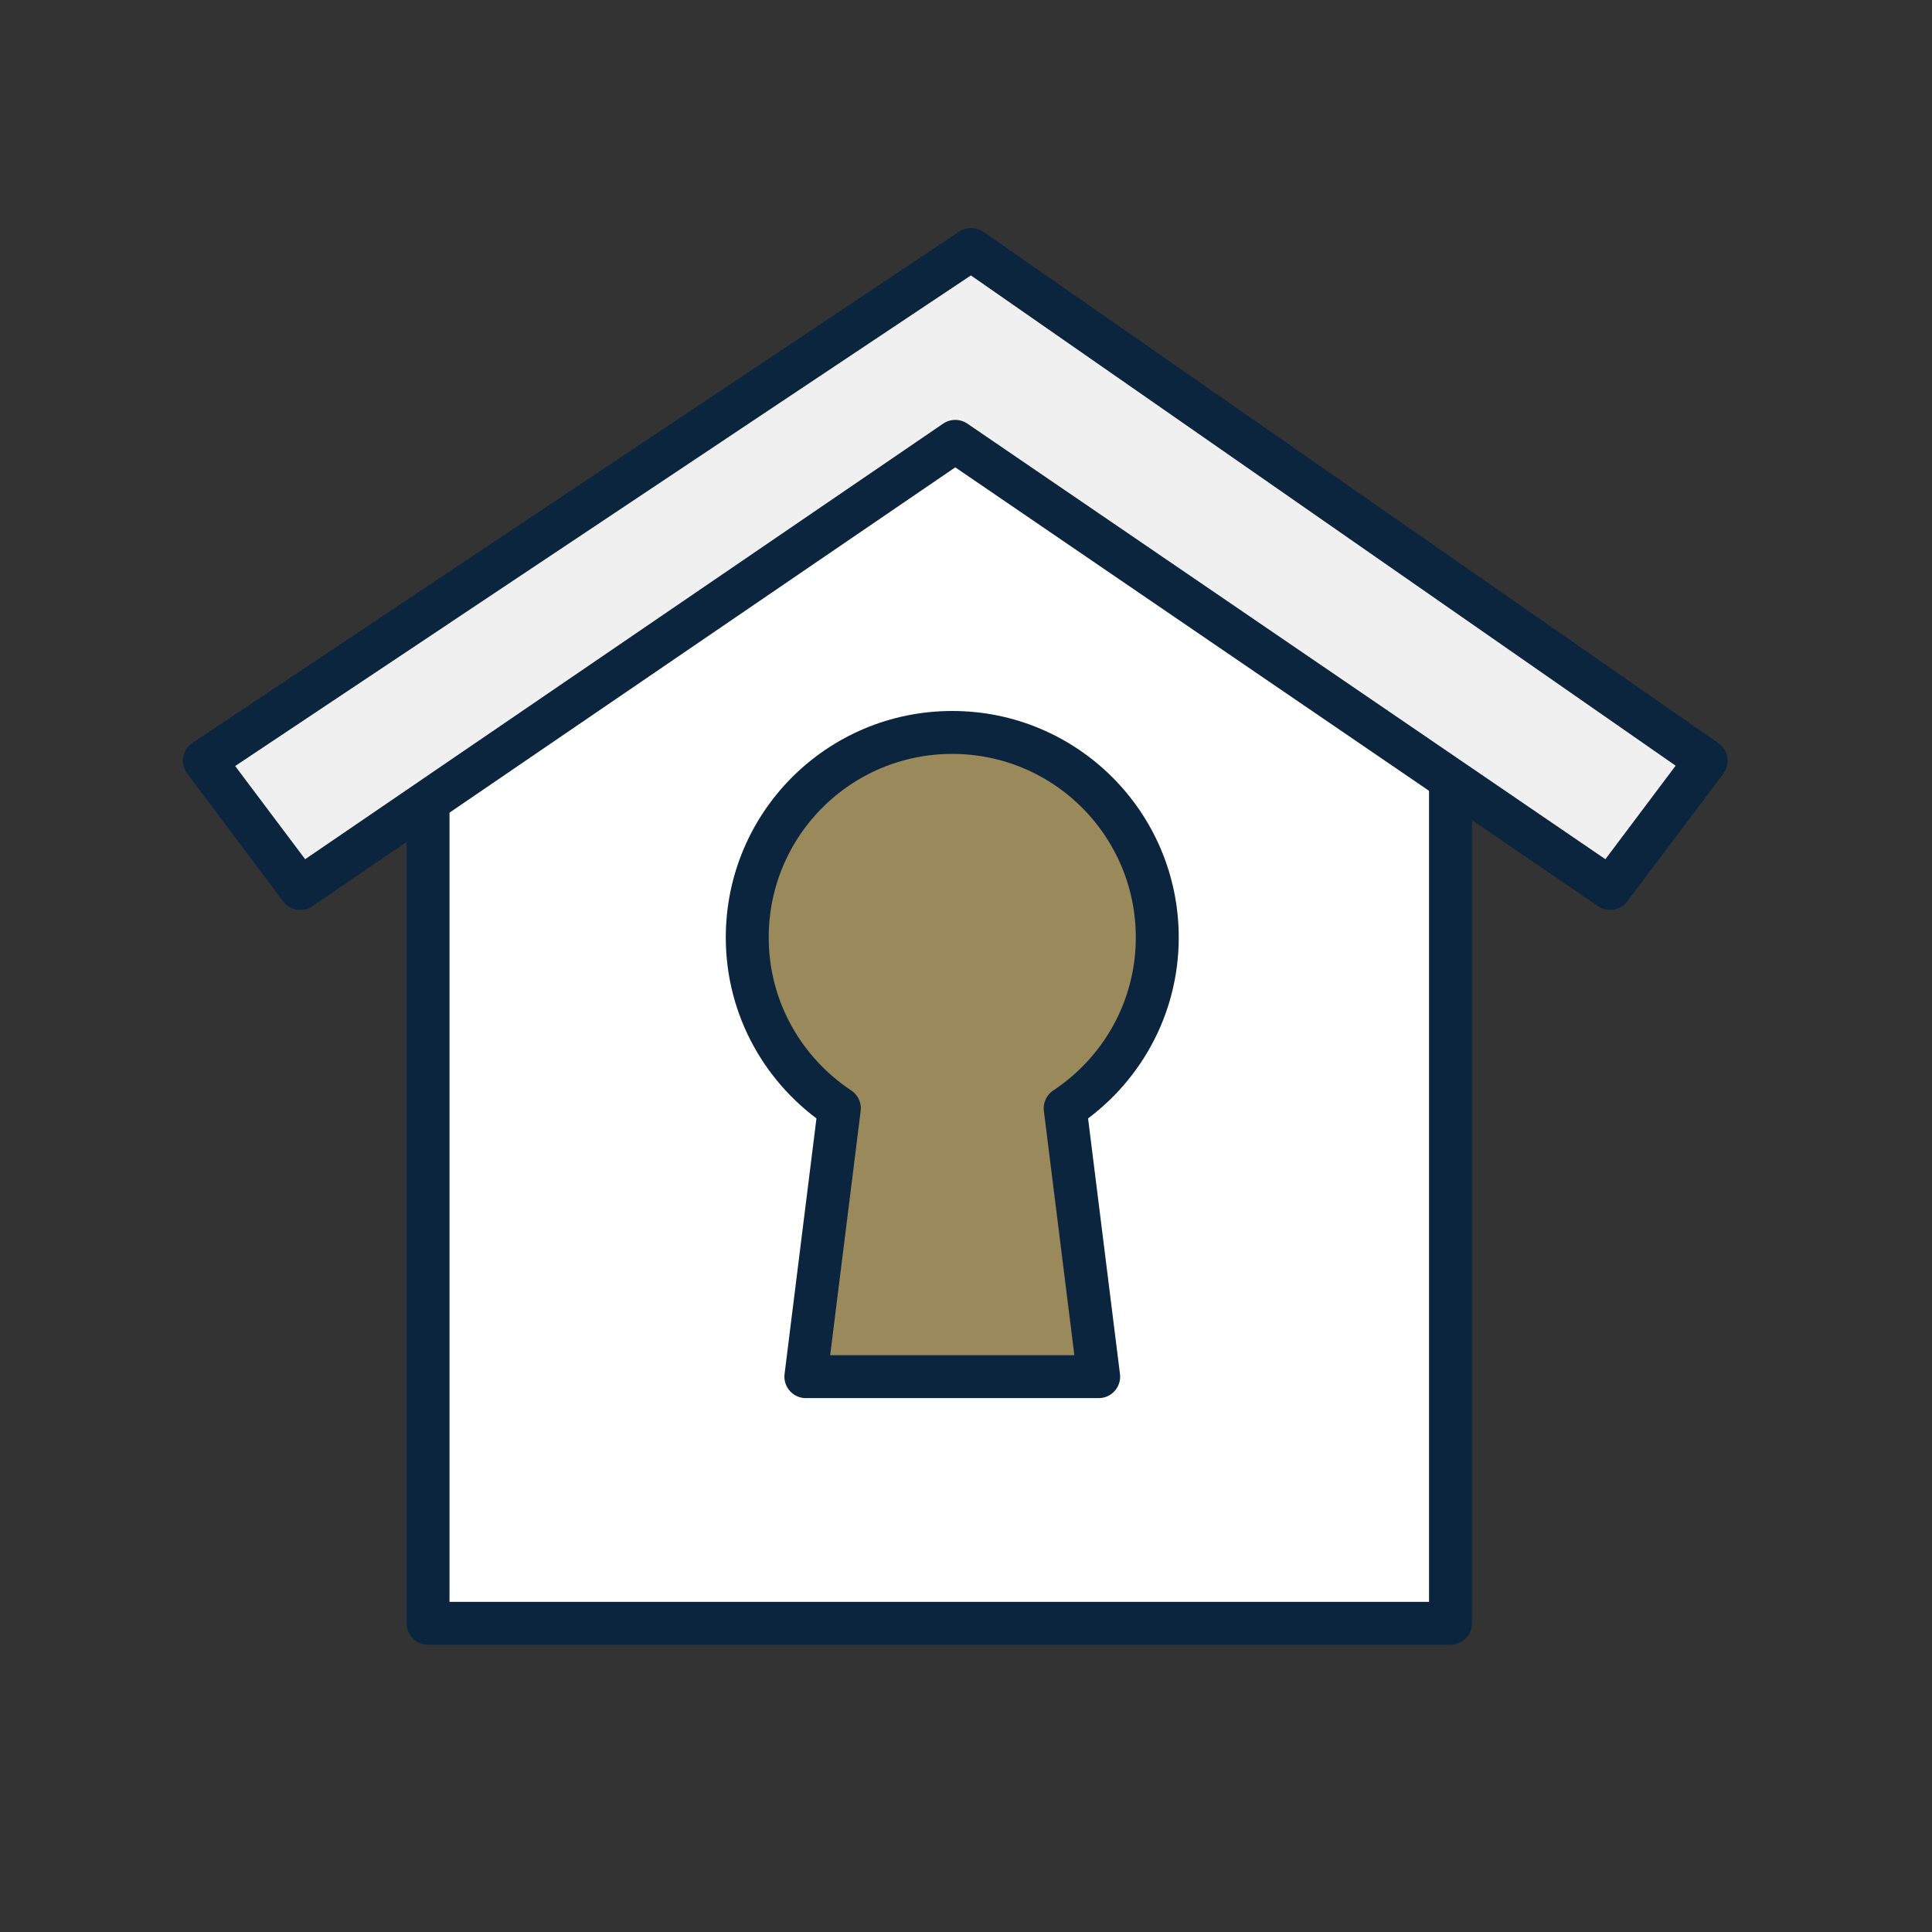
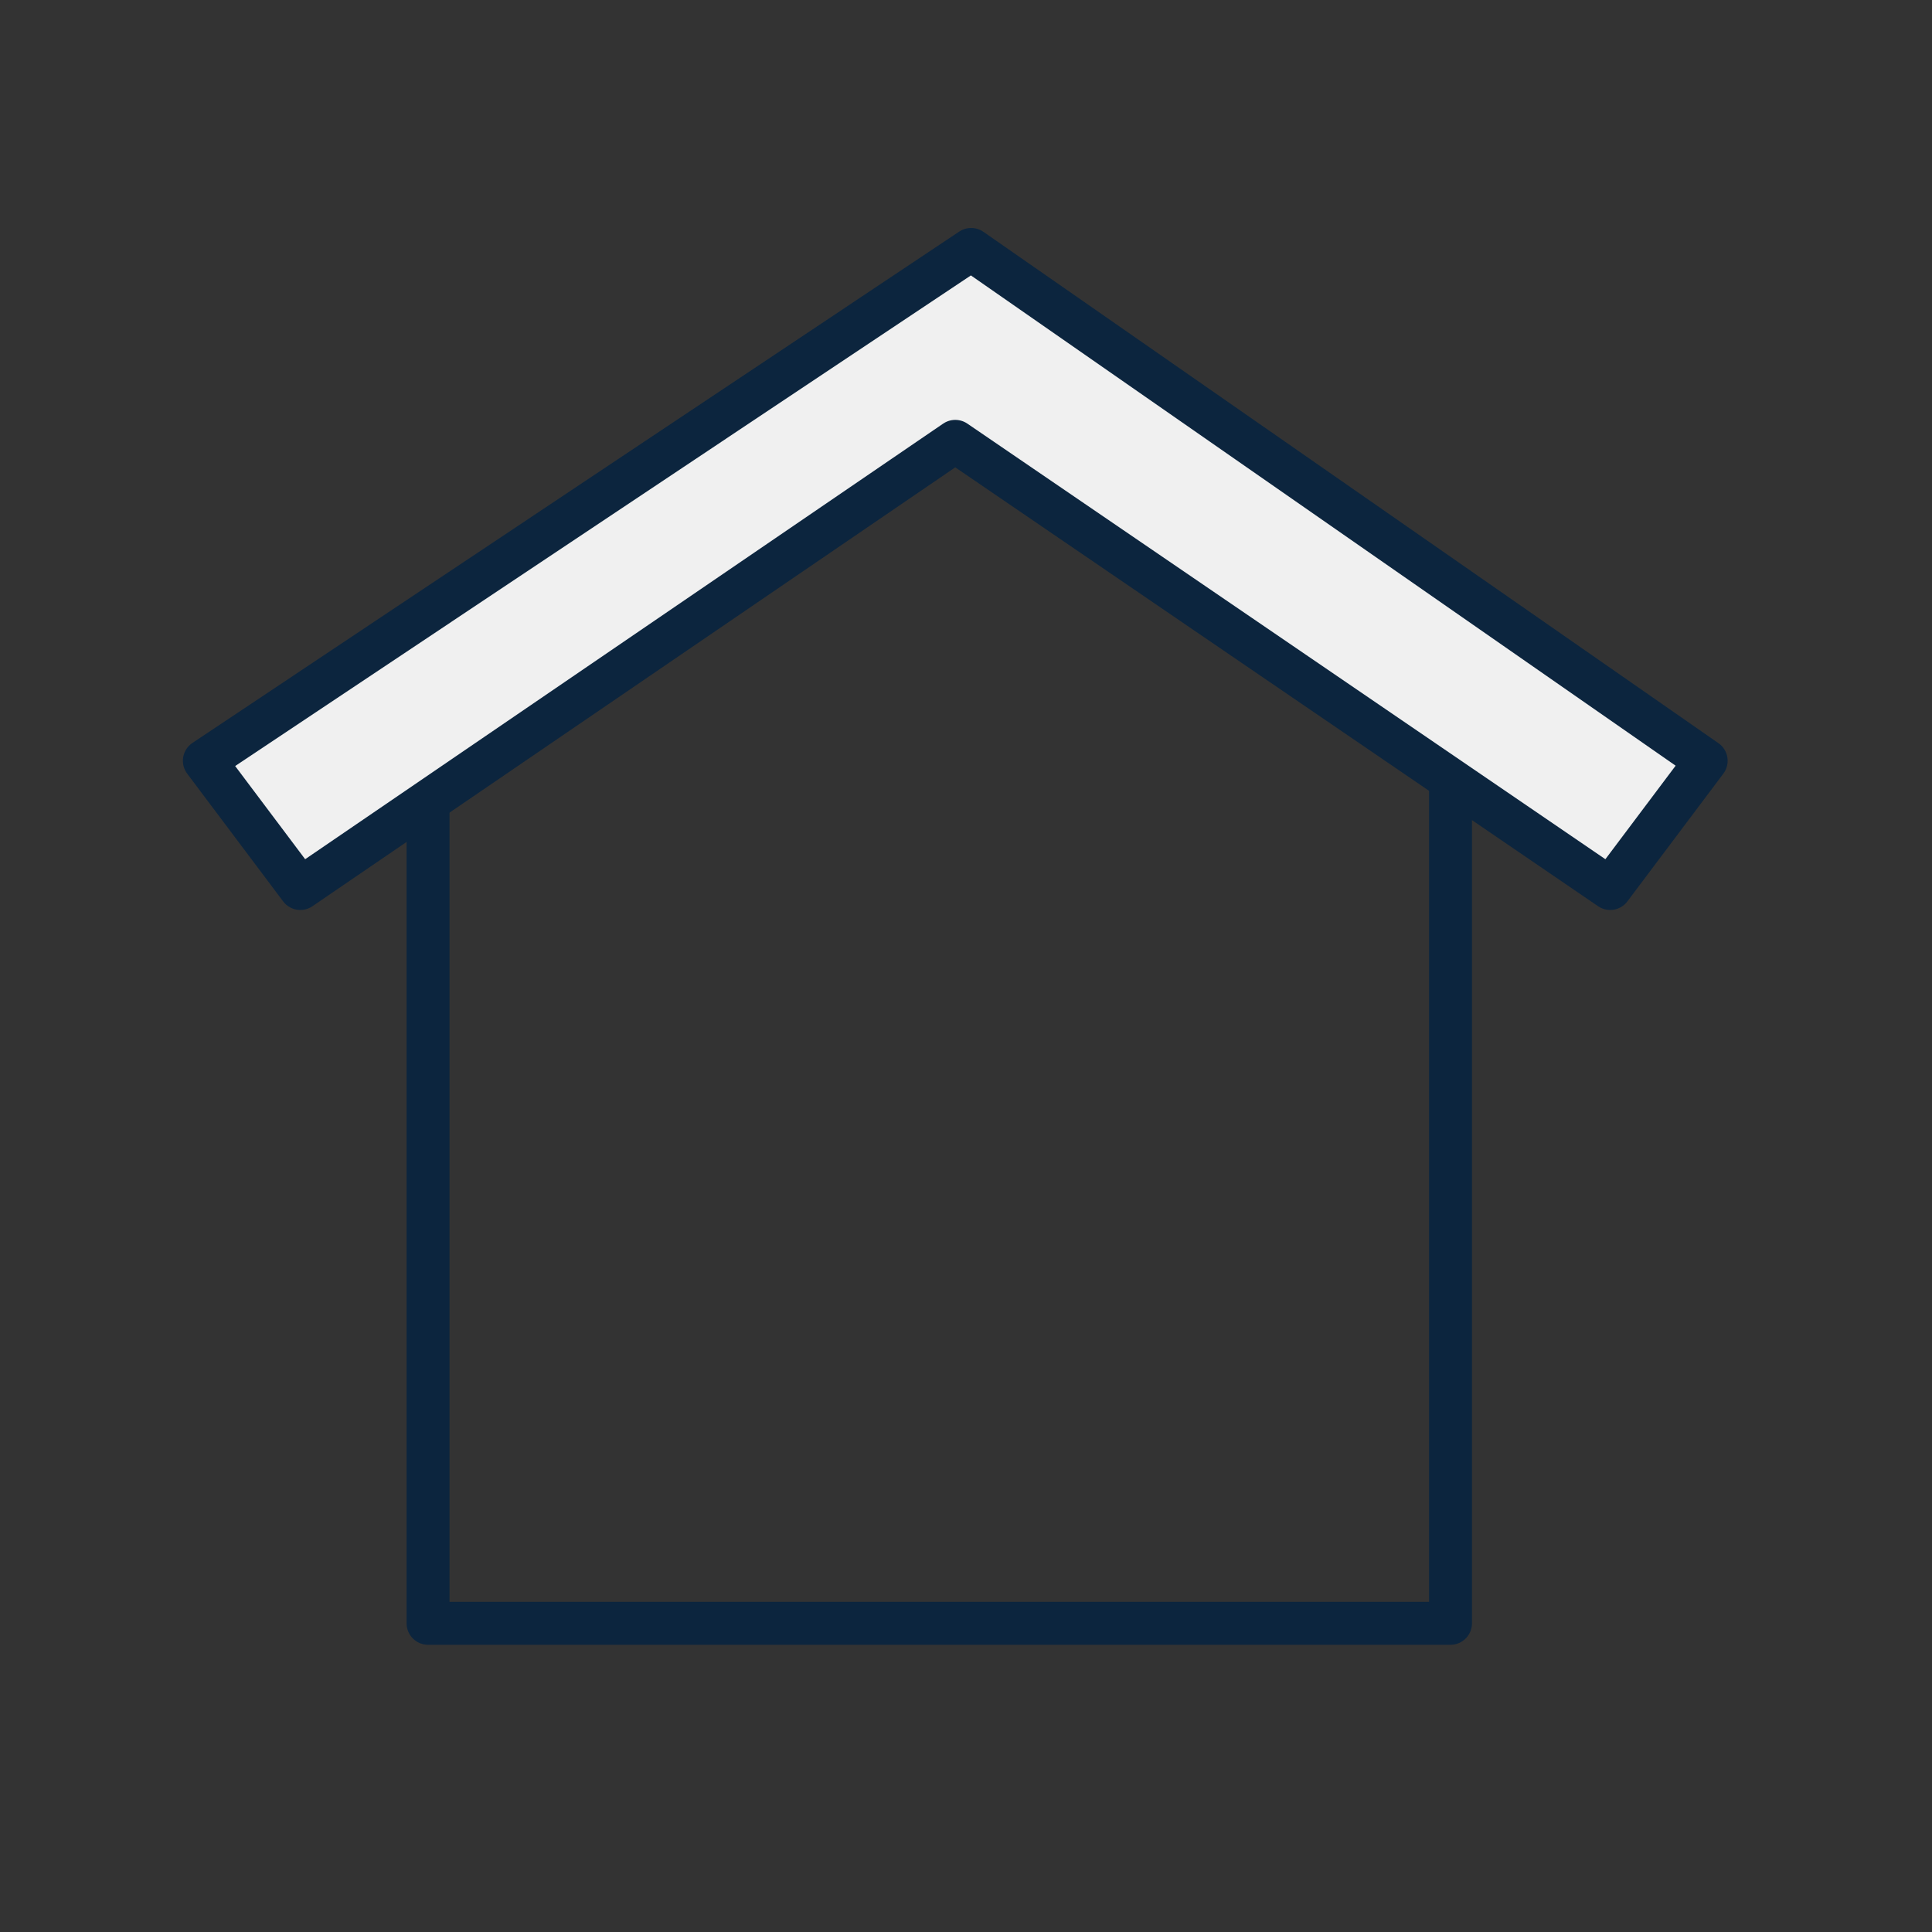
<svg xmlns="http://www.w3.org/2000/svg" viewBox="0 0 90 90">
  <rect x="0" y="0" width="90" height="90" fill="#333333" stroke="none" />
  <g id="a">
    <g id="b">
-       <polyline points="67.57 32.46 67.57 75.62 19.94 75.62 19.94 32.46 45.24 16.09 67.57 32.46" fill="#fff" />
      <g>
        <polyline points="67.57 32.46 67.57 75.62 19.94 75.62 19.94 32.46 45.24 16.09 67.57 32.46" fill="none" stroke="#0c253e" stroke-linecap="round" stroke-linejoin="round" stroke-width="2" />
        <polygon points="9.52 35.44 13.99 41.39 44.5 20.56 75.01 41.39 79.48 35.44 45.24 11.62 9.52 35.44" fill="#f0f0f0" stroke="#0c253e" stroke-linecap="round" stroke-linejoin="round" stroke-width="2" />
      </g>
-       <path d="M53.91,43.67c0-5.27-4.27-9.55-9.55-9.55s-9.55,4.27-9.55,9.55c0,3.33,1.71,6.25,4.29,7.96l-1.56,12.5h13.64l-1.56-12.5c2.58-1.71,4.29-4.63,4.29-7.96Z" fill="#9a8a5b" stroke="#0c253e" stroke-linecap="round" stroke-linejoin="round" stroke-width="2" />
    </g>
  </g>
  <g id="c" />
</svg>